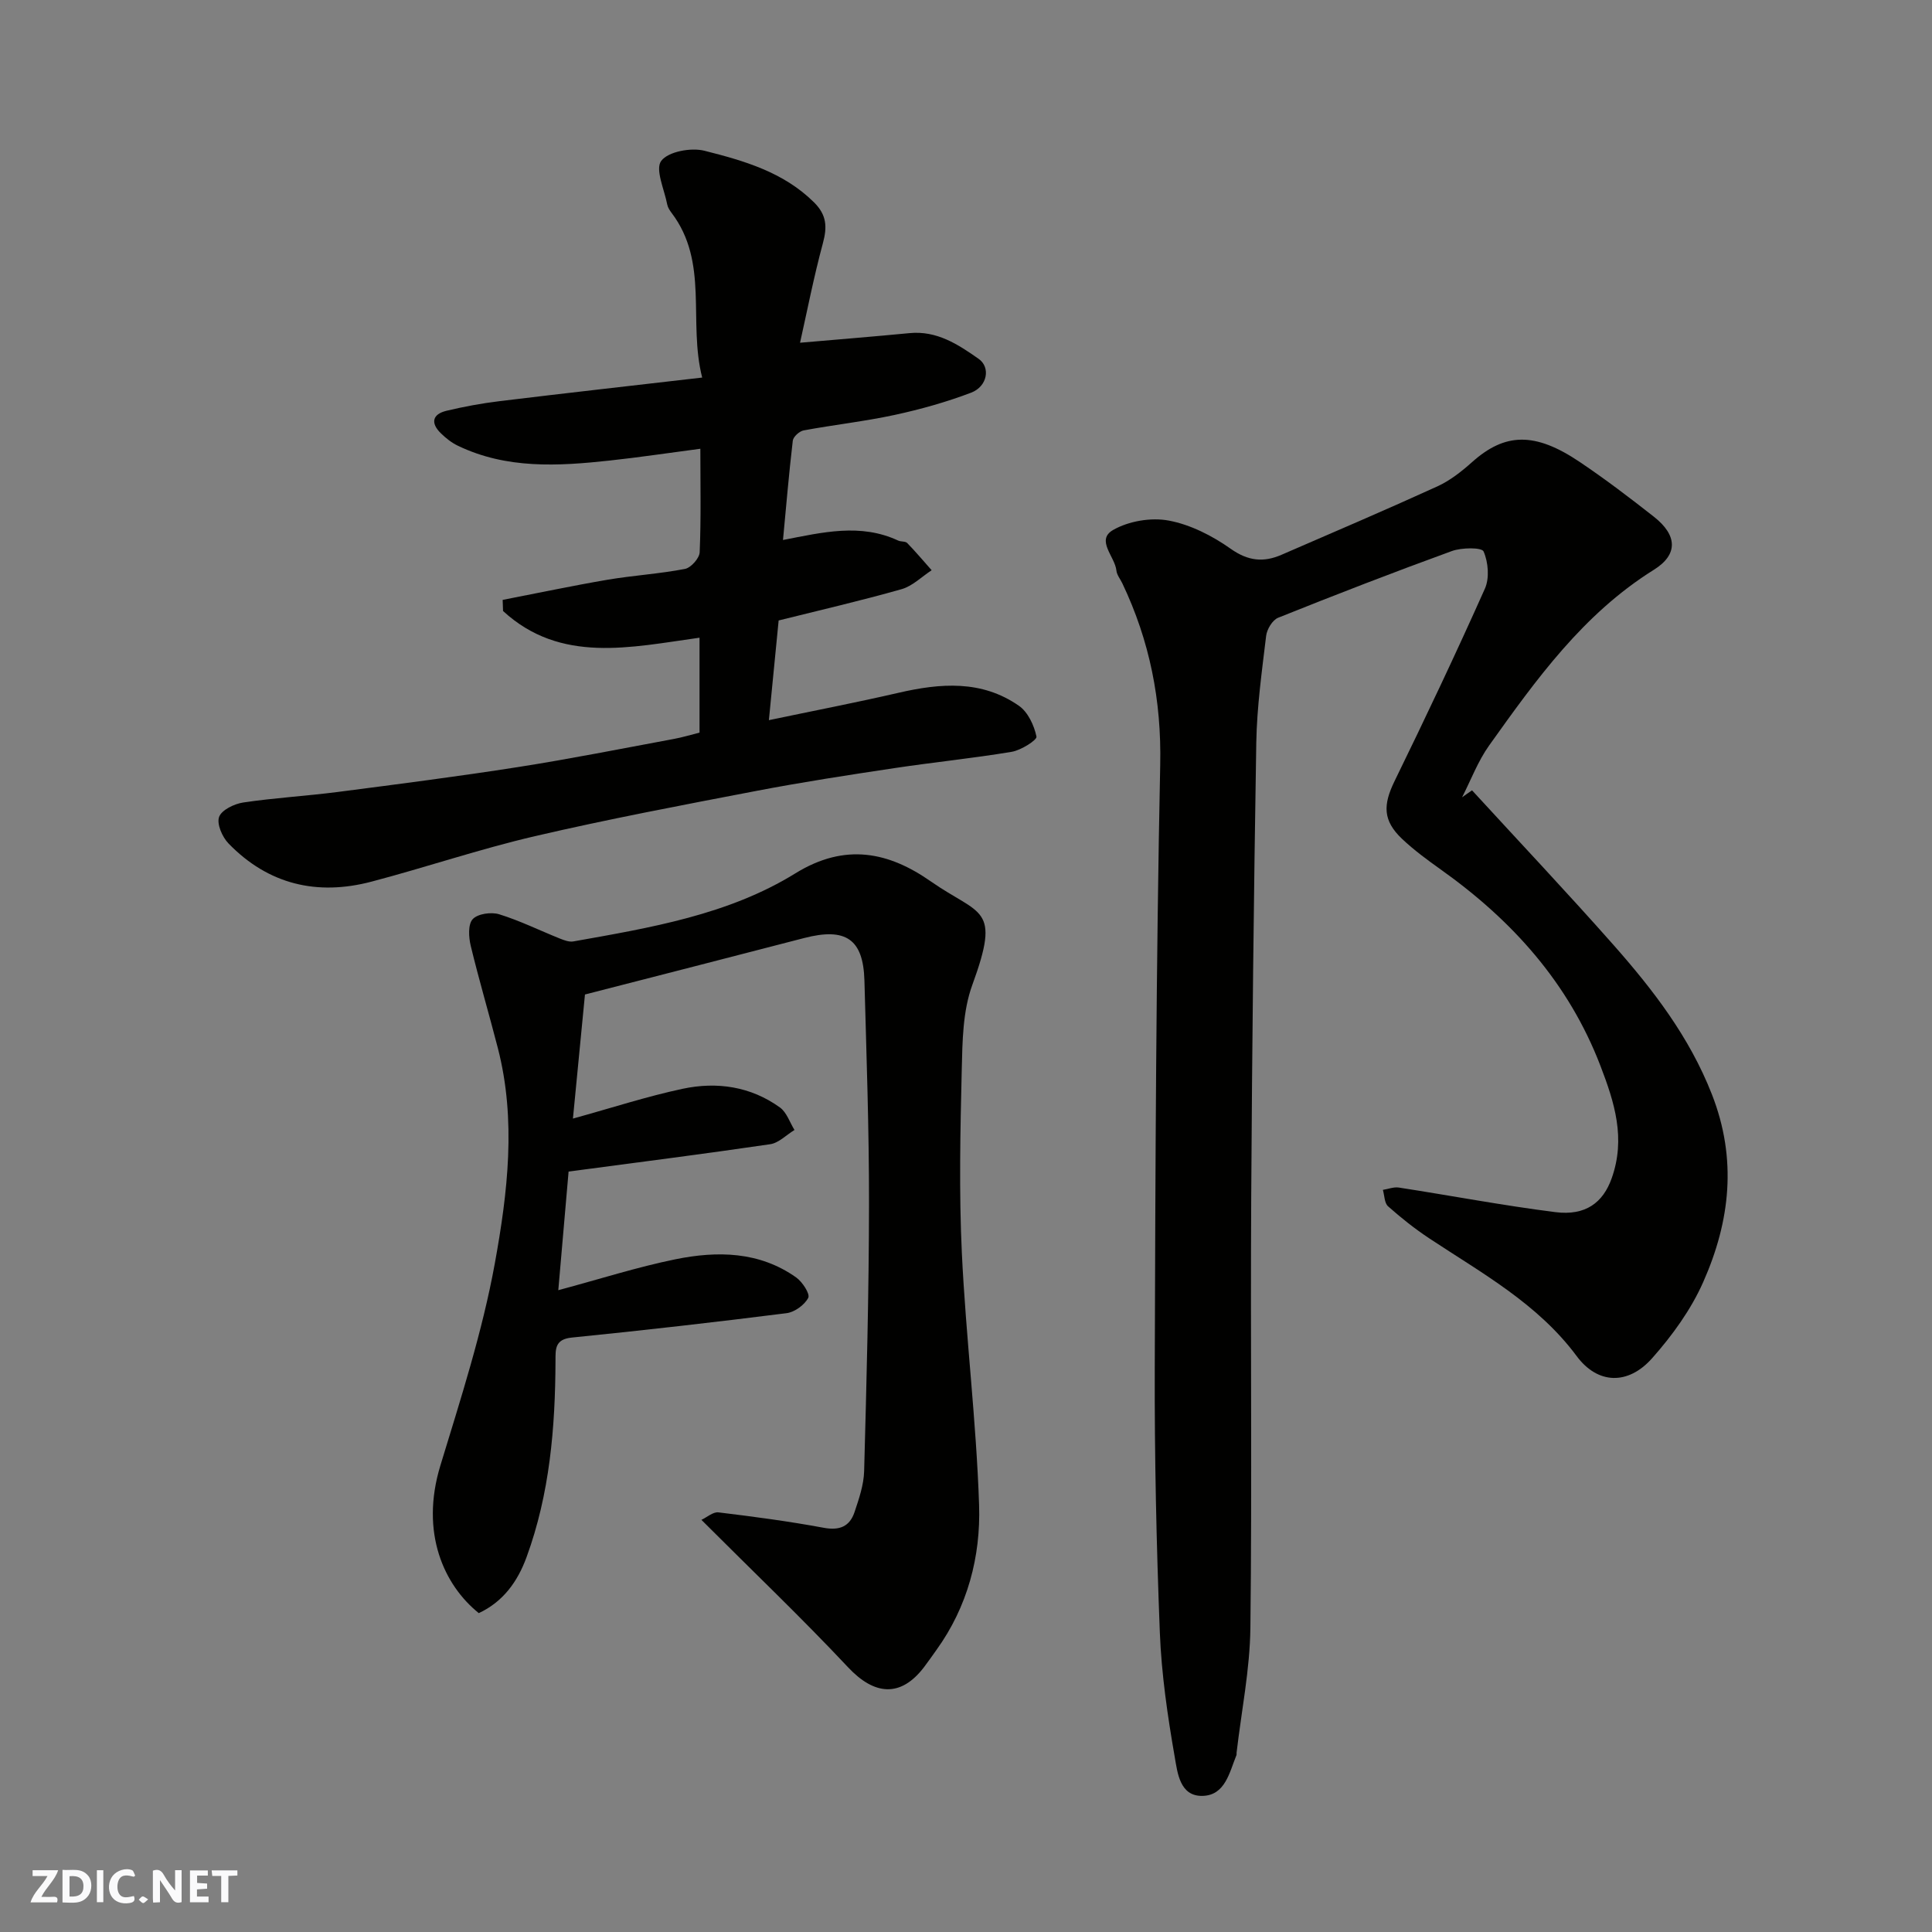
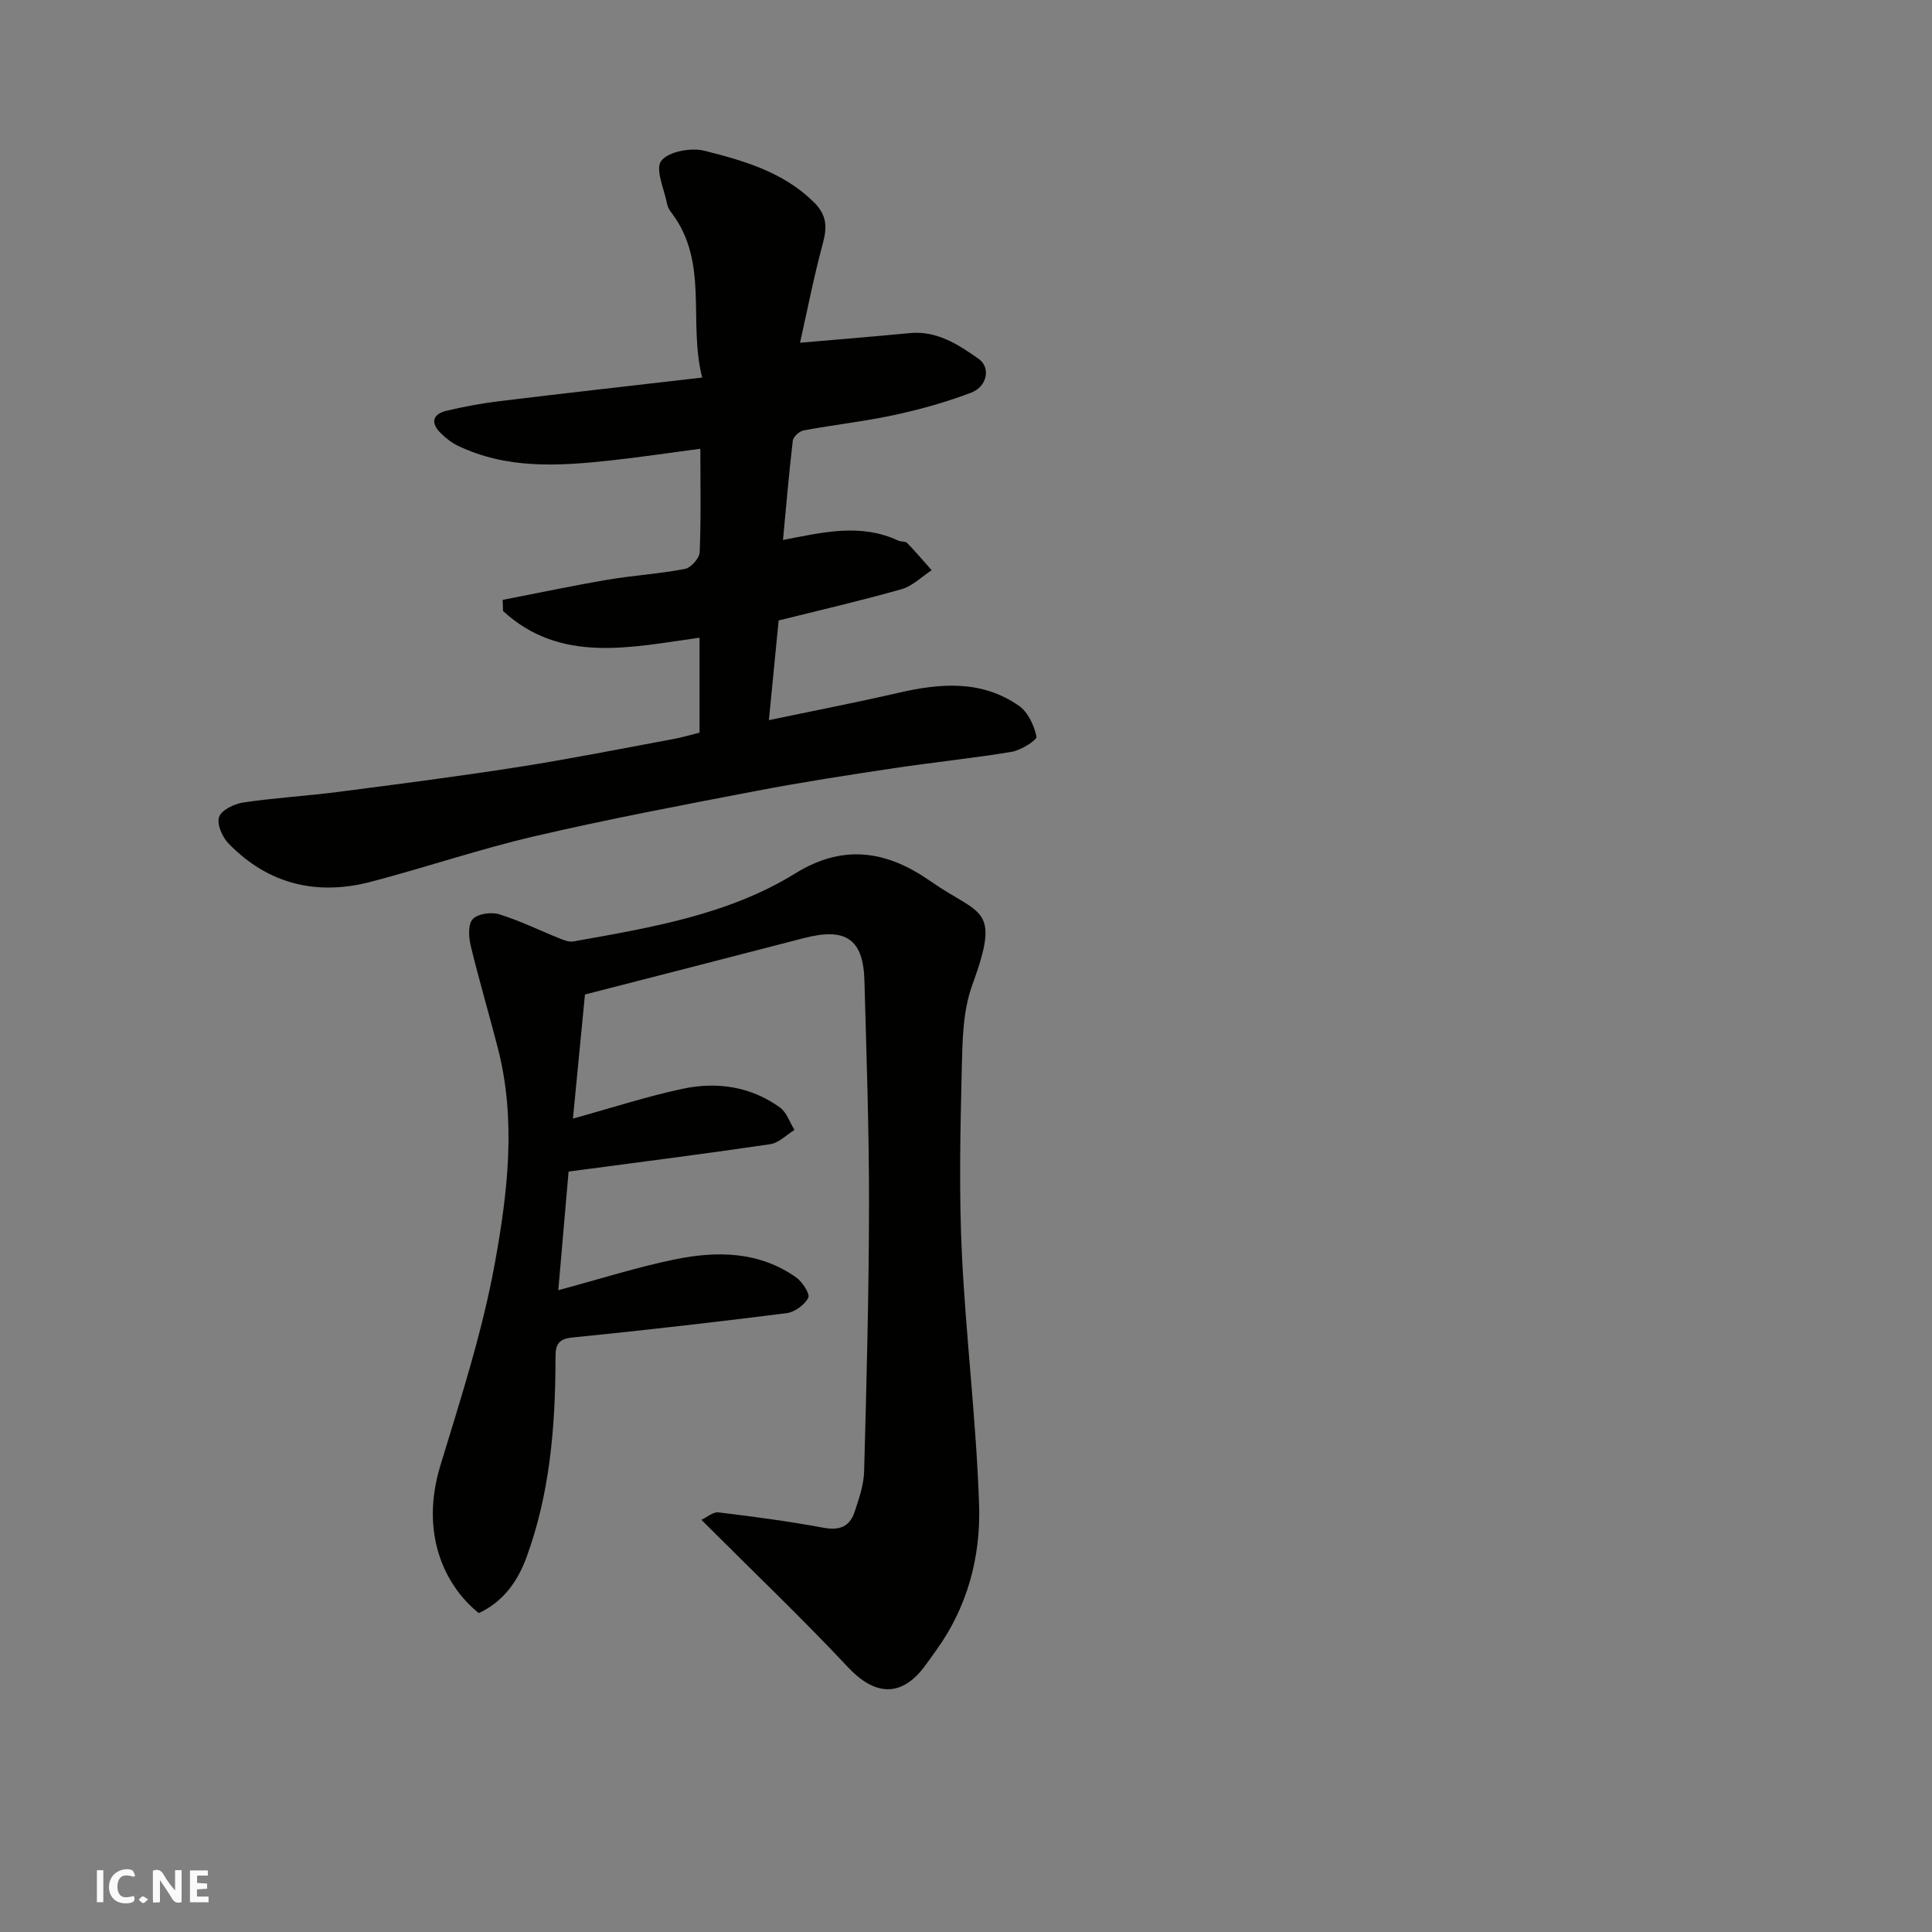
<svg xmlns="http://www.w3.org/2000/svg" enable-background="new 0 0 400 400" viewBox="0 0 400 400">
  <rect x="0" y="0" width="400" height="400" fill="#808080" stroke="none" />
  <g fill="#fafafb">
    <path d="m37.59 393.81c-.92.31-1.52.05-2-.78-.7-1.2-1.52-2.34-2.47-3.78v4.59c-.55.03-.95.05-1.41.07-.03-.37-.06-.64-.06-.91 0-1.91 0-3.81 0-5.7 1.13-.41 1.77-.03 2.29.91.62 1.11 1.38 2.14 2.31 3.19v-4.2h1.35v6.61z" />
-     <path d="m12.94 393.88v-6.75c1.9.19 3.93-.54 5.37 1.29.8 1.01.78 2.88.03 3.97-1.37 1.97-3.4 1.51-5.4 1.49m1.45-1.22c2.04.12 2.92-.58 2.89-2.21-.03-1.51-.98-2.19-2.89-2z" />
-     <path d="m11.81 393.87h-5.49c.68-2.18 2.47-3.48 3.51-5.45h-3.08v-1.21h5.29c-.71 2.13-2.44 3.48-3.47 5.51.86 0 1.63.04 2.39-.01.79-.05 1.14.21.85 1.16" />
    <path d="m39.33 393.86v-6.61h3.7v1.07h-2.22v1.52c.68.04 1.34.09 2.07.13v1.07c-.72.05-1.38.09-2.1.14v1.48h2.4v1.19h-3.85z" />
    <path d="m27.71 388.56c-1.15-.3-2.46-.61-3.1.64-.37.73-.41 1.93-.06 2.67.63 1.35 1.99.93 3.17.68.35.94-.01 1.32-.93 1.46-1.62.25-3.05-.27-3.76-1.48-.73-1.24-.6-3.03.31-4.17.88-1.11 2.71-1.7 4-1.16.32.13.44.74.65 1.12-.1.08-.19.16-.28.24" />
-     <path d="m49.15 387.24v1.07c-.59.02-1.17.05-1.87.08v5.44h-1.48v-5.44h-1.85c-.05-.4-.08-.73-.13-1.15z" />
    <path d="m20.06 387.21h1.33v6.62h-1.33z" />
    <path d="m30.68 393.25c-.49.38-.8.79-1.05.76-.32-.05-.6-.45-.9-.7.26-.24.51-.64.8-.67.29-.04.62.3 1.15.61" />
  </g>
-   <path d="m304.77 163.63c9.77 10.65 19.69 21.16 29.26 31.98 8.23 9.32 15.74 19.06 20.39 30.94 5.28 13.46 3.78 26.32-1.78 38.87-2.53 5.72-6.41 11.08-10.59 15.79-5 5.63-11.29 5.39-15.62-.45-8.08-10.88-19.63-17.16-30.53-24.38-2.99-1.98-5.83-4.24-8.51-6.62-.77-.68-.74-2.25-1.08-3.41 1.1-.17 2.25-.64 3.3-.48 10.81 1.67 21.57 3.72 32.42 5.09 6.25.79 9.86-1.97 11.65-7 2.94-8.27.6-15.67-2.33-23.3-6.6-17.19-18.27-30.12-33.03-40.62-2.79-1.99-5.59-4.04-8.07-6.39-3.95-3.77-3.93-6.99-1.53-11.91 6.44-13.19 12.73-26.46 18.71-39.86.98-2.19.7-5.49-.27-7.71-.38-.86-4.54-.82-6.57-.08-12.07 4.39-24.05 9.03-35.97 13.81-1.17.47-2.32 2.39-2.48 3.75-.88 7.34-1.91 14.71-2.04 22.09-.52 31.43-.87 62.86-1.05 94.3-.17 29.66.18 59.33-.17 88.99-.1 8.63-1.86 17.24-2.86 25.86-.02.17.03.35-.03.5-1.46 3.59-2.33 8.33-7.04 8.43-4.7.1-5.17-4.83-5.73-8.03-1.49-8.54-2.75-17.19-3.09-25.84-.71-18.25-1.11-36.53-1.05-54.8.13-41.6.27-83.2 1.13-124.79.28-13.37-2.18-25.69-7.84-37.58-.42-.89-1.14-1.74-1.23-2.66-.3-2.88-4.32-6.3-.69-8.39 3.22-1.85 7.87-2.64 11.53-1.95 4.5.84 9.02 3.15 12.81 5.83 3.61 2.56 6.82 2.87 10.54 1.25 10.77-4.67 21.56-9.28 32.24-14.15 2.63-1.2 5.03-3.09 7.2-5.03 6.82-6.09 12.99-6.3 22.29-.04 5.28 3.55 10.37 7.42 15.38 11.36 4.81 3.79 5.07 7.79-.03 10.97-14.64 9.14-24.38 22.74-34.1 36.37-2.32 3.25-3.76 7.13-5.6 10.73.67-.49 1.36-.96 2.06-1.44z" fill="#010100" />
  <path d="m145.22 314.67c1.14-.53 2.41-1.68 3.52-1.55 7.29.88 14.58 1.85 21.8 3.19 3.28.61 5.38-.26 6.38-3.24.92-2.75 1.91-5.63 1.99-8.48.5-18.43.99-36.86 1.01-55.29.02-15.43-.53-30.87-.95-46.29-.24-8.6-3.87-11.03-12.48-8.8-14.95 3.89-29.92 7.71-45.38 11.69-.79 8.17-1.64 16.93-2.49 25.69 8.06-2.22 15.3-4.59 22.72-6.17 7.1-1.51 14.1-.49 20.15 3.88 1.39 1.01 2.02 3.07 3 4.65-1.68 1.02-3.26 2.69-5.04 2.95-13.59 2-27.23 3.73-41.73 5.66-.68 7.8-1.38 15.9-2.13 24.56 8.65-2.32 16.36-4.79 24.25-6.4 8.66-1.76 17.37-1.65 25.01 3.77 1.28.91 2.9 3.41 2.49 4.21-.77 1.48-2.82 2.97-4.5 3.18-14.8 1.87-29.62 3.56-44.46 5.05-3.53.35-3.36 2.41-3.37 4.83-.05 13.84-1.19 27.52-6 40.65-1.86 5.08-4.86 9.22-9.88 11.57-7.16-5.75-12.21-16.58-7.96-30.54 4.21-13.83 8.7-27.7 11.28-41.88 2.66-14.65 4.47-29.68.62-44.58-1.82-7.07-3.9-14.07-5.61-21.16-.43-1.78-.59-4.44.41-5.52 1.03-1.12 3.83-1.52 5.48-1.01 4.3 1.33 8.38 3.35 12.57 5.03.88.35 1.93.75 2.8.59 15.9-2.83 32.05-5.5 45.95-14.09 10.35-6.4 19.38-4.39 28.02 1.65 10.33 7.21 14.6 5.07 8.61 21.47-1.97 5.39-2.04 11.62-2.18 17.49-.3 12.66-.58 25.35.02 37.98.83 17.42 3 34.78 3.57 52.2.35 10.66-2.38 21.05-8.84 30.01-.86 1.19-1.69 2.41-2.58 3.57-4.82 6.3-10.26 5.84-15.75-.04-9.6-10.23-19.77-19.92-30.32-30.48z" fill="#010100" />
  <path d="m144.83 151.68c0-6.45 0-12.74 0-19.65-14.24 1.97-28.75 5.45-40.68-5.53-.03-.77-.05-1.53-.08-2.3 7.23-1.4 14.44-2.93 21.7-4.17 5.32-.9 10.75-1.22 16.04-2.24 1.24-.24 3-2.21 3.05-3.45.3-6.95.14-13.93.14-21.43-6.57.86-12.65 1.78-18.76 2.44-10.68 1.16-21.34 1.79-31.43-3.06-1.3-.62-2.5-1.57-3.54-2.59-2.15-2.1-1.78-3.94 1.16-4.65 3.63-.87 7.33-1.55 11.04-2 13.64-1.66 27.3-3.19 41.91-4.88-2.96-11.62 1.46-23.82-6.34-34.1-.39-.52-.78-1.12-.9-1.74-.59-3.09-2.54-7.28-1.24-9.02 1.44-1.93 6.16-2.8 8.94-2.1 8.16 2.06 16.36 4.4 22.7 10.69 2.64 2.62 2.74 5.09 1.83 8.46-1.89 7-3.28 14.13-4.73 20.6 8.08-.7 15.38-1.29 22.67-1.99 5.66-.55 10.04 2.33 14.3 5.32 2.51 1.75 1.84 5.72-1.55 7.01-5.13 1.95-10.48 3.45-15.85 4.61-6.21 1.34-12.57 2.04-18.82 3.2-.88.16-2.15 1.31-2.25 2.12-.8 6.78-1.37 13.59-2.03 20.57 8.2-1.59 16.05-3.52 23.85.12.58.27 1.48.11 1.87.51 1.76 1.81 3.38 3.74 5.06 5.63-2.06 1.34-3.96 3.28-6.22 3.92-8.41 2.39-16.93 4.35-25.46 6.48-.66 6.77-1.31 13.4-2.02 20.64 9.15-1.92 18.02-3.63 26.82-5.66 8.69-2.01 17.24-2.69 24.95 2.69 1.87 1.3 3.15 4.06 3.63 6.37.15.71-3.18 2.82-5.1 3.15-8.07 1.35-16.22 2.16-24.31 3.38-9.52 1.43-19.04 2.89-28.49 4.7-15.35 2.94-30.72 5.85-45.94 9.39-11.39 2.65-22.5 6.43-33.82 9.41-11.28 2.98-21.39.59-29.62-7.9-1.29-1.33-2.47-4.04-1.95-5.49.51-1.44 3.13-2.71 4.99-2.99 6.49-.97 13.06-1.34 19.56-2.18 12.49-1.62 24.98-3.22 37.42-5.17 10.79-1.69 21.5-3.83 32.24-5.82 1.72-.32 3.43-.84 5.26-1.3z" fill="#010100" />
</svg>